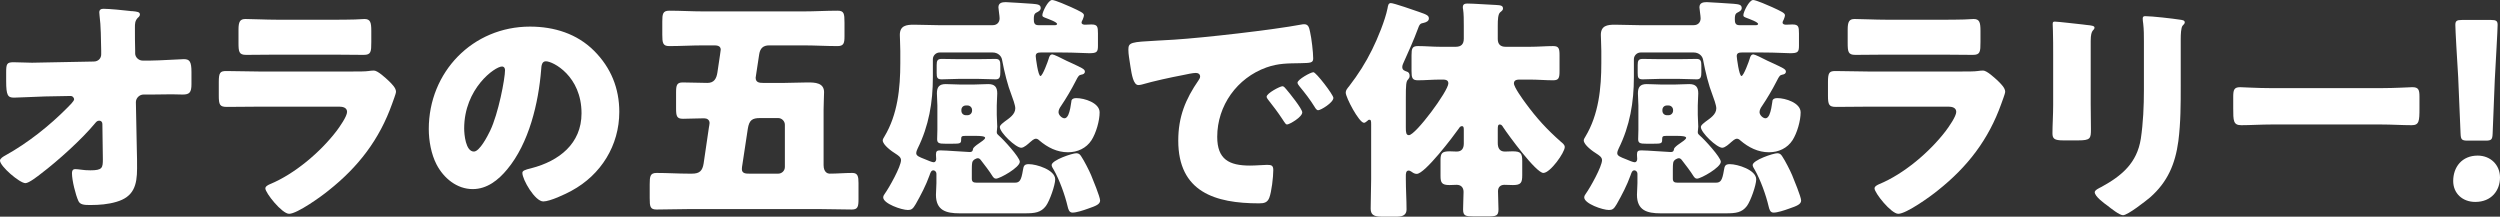
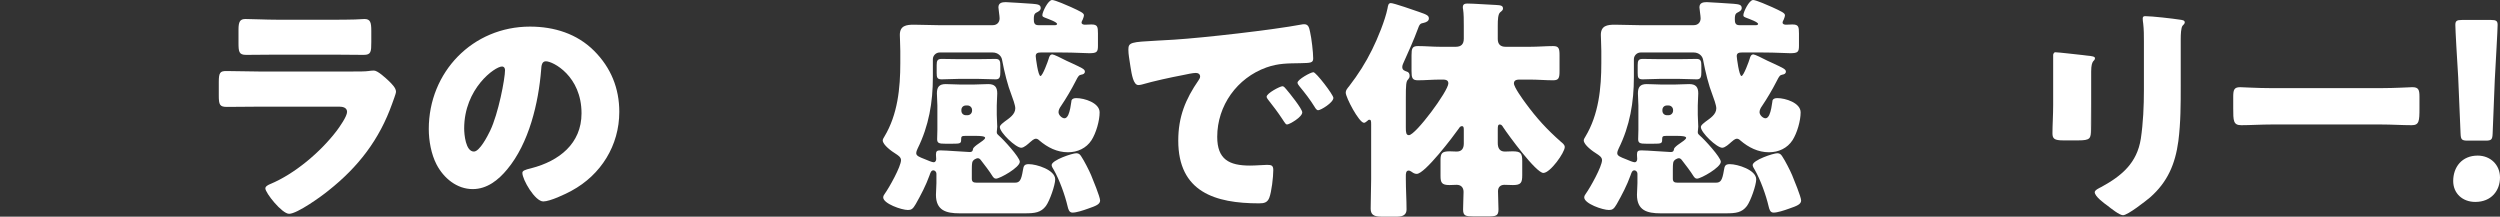
<svg xmlns="http://www.w3.org/2000/svg" id="_レイヤー_2" data-name="レイヤー 2" viewBox="0 0 210.48 18.24">
  <rect x="0" y="0" width="210.48" height="18.24" fill="#333333" stroke="none" />
  <defs>
    <style>
      .cls-1 {
        isolation: isolate;
      }

      .cls-2 {
        fill: #fff;
        stroke-width: 0px;
      }
    </style>
  </defs>
  <g id="_レイヤー_1-2" data-name="レイヤー 1">
    <g id="_オラの五感体感ラリー_" data-name="オラの五感体感ラリー " class="cls-1">
      <g class="cls-1">
-         <path class="cls-2" d="m7.9,5.18c.36,0,.62-.26.62-.6v-.32c-.02-.9-.02-2.08-.14-2.96,0-.1-.02-.18-.02-.26,0-.24.16-.3.36-.3.44,0,1.74.12,2.2.18.08.02.16.02.24.02.38.04.62.06.62.28,0,.12-.1.22-.18.28-.24.26-.24.5-.24.82,0,.66,0,1.3.02,1.94v.24c0,.32.3.6.62.6h.68c.7,0,2.54-.12,2.8-.12.48,0,.64.2.64,1.08v1.02c0,.7-.16.88-.74.88-.3,0-.62-.02-.92-.02-.58,0-1.14.02-1.7.02h-.68c-.34,0-.64.3-.64.64l.08,4.02c.02.52.02,1.04.02,1.56,0,1.42-.28,2.4-1.76,2.82-.68.2-1.42.26-2.12.26h-.14c-.4,0-.78-.02-.92-.34-.24-.52-.54-1.74-.54-2.32,0-.2.04-.36.28-.36.08,0,.34.02.44.04.26.04.54.06.82.06,1.02,0,1.06-.2,1.06-.94l-.04-2.96c0-.16-.1-.28-.26-.28s-.24.08-.34.2c-1.1,1.34-3.14,3.18-4.54,4.24-.28.22-1.04.82-1.34.82-.48,0-2.14-1.42-2.14-1.9,0-.18.28-.34.46-.44,1.88-1.04,3.72-2.5,5.22-4.02.14-.14.56-.54.56-.7,0-.1-.1-.28-.3-.28l-2.16.04c-.68.02-2.3.1-2.6.1-.52,0-.66-.18-.66-1.4v-.74c0-.7.06-.84.62-.84.52,0,1.04.04,1.56.04.34,0,.68-.02,1.02-.02l4.18-.08Z" />
        <path class="cls-2" d="m29.7,6.02c.52,0,1.06,0,1.32-.04.14-.02.32-.04.46-.04.32,0,.98.62,1.26.88.24.24.6.58.6.9,0,.18-.26.8-.32,1-1.08,3.04-2.86,5.34-5.36,7.32-.58.48-2.64,1.96-3.32,1.96-.6,0-2-1.76-2-2.14,0-.18.26-.3.4-.36,2.08-.86,4.24-2.7,5.6-4.48.24-.32.88-1.22.88-1.6s-.4-.44-.64-.44h-6.82c-.9,0-1.78.02-2.66.02-.6,0-.68-.18-.68-.96v-1.14c0-.8.12-.92.64-.92.92,0,1.84.04,2.76.04h7.88Zm-1.7-4.36c.62,0,1.26,0,1.9-.02.26,0,.52-.04.78-.04.5,0,.58.28.58,1v.94c0,.82-.02,1.08-.64,1.08-.88,0-1.76-.02-2.62-.02h-4.66c-.86,0-1.74.02-2.62.02-.6,0-.64-.26-.64-1.02v-1.1c0-.66.12-.9.58-.9.6,0,1.7.06,2.68.06h4.66Z" />
        <path class="cls-2" d="m50.02,4.28c1.42,1.42,2.12,3.16,2.12,5.14,0,2.82-1.54,5.3-4.02,6.64-.5.28-1.82.9-2.38.9-.7,0-1.76-1.84-1.76-2.4,0-.18.18-.26.76-.4,2.32-.6,4.22-2.06,4.22-4.62,0-3.14-2.4-4.38-3-4.38-.34,0-.38.36-.4.72-.22,2.78-1.02,6.18-2.86,8.38-.74.9-1.7,1.66-2.9,1.66-1.34,0-2.44-.92-3.04-2.06-.46-.88-.66-2.02-.66-3,0-4.8,3.7-8.62,8.52-8.62,2.04,0,3.96.6,5.4,2.04Zm-10.94,6.54c0,.48.12,1.94.82,1.94.48,0,1.16-1.32,1.36-1.74.7-1.44,1.26-4.4,1.26-5.12,0-.16-.08-.3-.26-.3-.58,0-3.18,1.84-3.18,5.22Z" />
-         <path class="cls-2" d="m58.16,17.6c-.96,0-1.92.04-2.88.04-.54,0-.58-.24-.58-.96v-1.16c0-.68.04-.96.58-.96.9,0,1.82.06,2.72.06h.26c.64,0,.88-.24.98-.86l.44-3c.02-.12.06-.32.06-.4,0-.28-.22-.4-.46-.4-.6,0-1.18.04-1.78.04-.52,0-.58-.22-.58-.88v-1.34c0-.6.06-.84.56-.84.7,0,1.38.04,2.08.04.56,0,.76-.36.84-.88l.22-1.48c.02-.1.06-.38.06-.44,0-.36-.38-.36-.58-.36h-.88c-.96,0-1.92.06-2.88.06-.54,0-.58-.28-.58-.96v-1.1c0-.64.04-.92.58-.92.96,0,1.92.06,2.88.06h8.42c.96,0,1.92-.06,2.88-.06.54,0,.58.24.58,1v1.16c0,.56-.06.82-.58.82-.96,0-1.92-.06-2.88-.06h-2.88c-.5,0-.76.24-.84.74l-.24,1.58c-.02.1-.06.36-.06.4,0,.4.3.44.62.44h1.8c.66,0,1.3-.04,1.96-.04.6,0,1.38.02,1.38.82,0,.42-.04.9-.04,1.46v4.68c0,.64.38.72.5.72.64,0,1.28-.06,1.92-.06.46,0,.52.3.52.86v1.34c0,.64-.06.88-.56.88-.96,0-1.92-.04-2.88-.04h-10.68Zm7.36-2.98c.3,0,.56-.24.56-.56v-3.56c0-.3-.26-.56-.56-.56h-1.52c-.66,0-.92.16-1.04.9l-.46,3.04c-.02.12-.04.24-.04.36,0,.38.36.38.64.38h2.42Z" />
        <path class="cls-2" d="m79.1,4.42c-.3,0-.56.26-.56.56v1.52c0,2.12-.34,4.1-1.28,6-.06.12-.12.28-.12.4,0,.22.26.32.72.5.28.12.62.26.74.26.16,0,.22-.14.22-.28,0-.12-.02-.24-.02-.36,0-.28.08-.36.36-.36.5,0,2.22.14,2.48.14s.26-.16.28-.26c.02-.12.28-.32.46-.44.22-.16.56-.36.56-.5s-.44-.16-.76-.16h-.9c-.3,0-.36.04-.36.28v.06c0,.3-.1.32-.74.32h-.6c-.5,0-.68-.04-.68-.38,0-.26.02-.52.02-.78v-2.06c0-.34-.04-.68-.04-1.02,0-.54.2-.78.74-.78.44,0,.88.04,1.32.04h.96c.44,0,.86-.04,1.3-.04.54,0,.76.24.76.78,0,.34-.04.68-.04,1.02v.8c0,.34.04.66.04.98,0,.2-.04.32-.04.46,0,.16.08.2.18.3.34.28,1.76,1.82,1.76,2.2,0,.48-1.68,1.42-2,1.42-.14,0-.2-.08-.28-.18-.3-.48-.66-.94-1-1.38-.06-.08-.14-.16-.26-.16-.1,0-.4.12-.46.34-.04.18-.04.46-.04.64v.74c0,.26.12.34.4.34h3.22c.4,0,.54-.18.68-1.04.06-.36.1-.52.5-.52.64,0,2.22.48,2.22,1.28,0,.48-.46,1.8-.78,2.24-.42.56-.94.62-1.76.62h-5.52c-1.12,0-1.98-.24-1.98-1.56,0-.32.04-.64.04-.98v-.8c0-.14-.12-.28-.26-.28-.2,0-.26.26-.32.42-.3.84-.72,1.64-1.16,2.42-.24.42-.38.5-.66.5-.54,0-2.08-.54-2.08-1.06,0-.12.08-.24.14-.32.36-.5,1.36-2.28,1.36-2.82,0-.26-.28-.42-.46-.54-.3-.18-1.08-.74-1.08-1.12,0-.1.08-.22.14-.32,1.12-1.86,1.34-4.08,1.34-6.2v-1c0-.54-.04-1.04-.04-1.36,0-.78.54-.86,1.18-.86.68,0,1.38.04,2.06.04h4.58c.36,0,.58-.24.58-.58,0-.2-.1-.78-.1-.92,0-.38.3-.44.62-.44.18,0,1.96.12,2.26.14.46.04.68.08.68.36,0,.2-.2.3-.36.38-.2.1-.22.28-.22.56s.04.5.38.5h1.42c.1,0,.16-.06.16-.1,0-.16-.68-.4-1.04-.54-.2-.08-.2-.12-.2-.22,0-.24.48-1.26.82-1.26.24,0,1.34.48,1.6.6.78.36,1.08.5,1.08.68,0,.1-.06.26-.1.36-.04.08-.1.18-.1.26,0,.14.16.18.28.18.18,0,.36-.02.54-.02.52,0,.56.18.56.76v1.04c0,.52-.1.62-.74.62-.44,0-1.16-.06-2.28-.06h-1.8c-.22,0-.42.04-.42.3,0,.14.2,1.68.4,1.68.18,0,.64-1.26.7-1.48.04-.16.12-.34.3-.34.12,0,.74.3,1.2.54.16.08.4.18.48.22.76.36,1.06.48,1.06.68,0,.18-.14.24-.28.26-.22.04-.28.12-.48.52-.38.74-.8,1.46-1.26,2.14-.1.14-.2.32-.2.5,0,.26.3.52.5.52.14,0,.24-.12.32-.28.14-.3.22-.82.26-1.12,0-.06,0-.3.42-.3.68,0,1.96.4,1.96,1.2,0,.72-.3,1.74-.68,2.34-.44.68-1.18,1.02-1.98,1.02-.92,0-1.72-.4-2.42-1-.08-.08-.18-.14-.28-.14-.18,0-.36.18-.48.28-.18.16-.52.48-.76.48-.46,0-1.8-1.28-1.8-1.74,0-.18.28-.36.4-.46.38-.28.9-.6.9-1.12,0-.26-.22-.86-.34-1.18-.28-.7-.58-1.86-.78-2.94-.06-.3-.36-.58-.78-.58h-4.48Zm3.22.56c.5,0,1-.02,1.5-.02.36,0,.4.2.4.58v.54c0,.36-.04.6-.38.6-.5,0-1.02-.04-1.52-.04h-1.56c-.5,0-.98.04-1.48.04-.38,0-.42-.16-.42-.54v-.66c0-.36.06-.52.42-.52.5,0,.98.02,1.48.02h1.56Zm-1.38,4.34c0,.22.16.38.38.38h.14c.2,0,.38-.16.38-.38v-.06c0-.22-.18-.38-.38-.38h-.14c-.22,0-.38.16-.38.38v.06Zm10.1,3.86c.22.32.66,1.18.82,1.56.14.34.76,1.84.76,2.14,0,.32-.36.46-1,.68-.44.16-1,.34-1.32.34-.3,0-.36-.3-.42-.54-.22-.94-.68-2.22-1.16-3.06-.06-.1-.18-.28-.18-.4,0-.42,1.74-1,2.08-1,.22,0,.32.12.42.28Z" />
        <path class="cls-2" d="m95,4.18c0-.62.22-.64,2.42-.76.4-.02.86-.04,1.42-.08,2.52-.16,8.32-.82,10.76-1.28.08-.02.14-.02.2-.02.36,0,.42.28.5.66.12.52.26,1.7.26,2.22,0,.38-.22.38-1.08.4-1.06.02-1.84,0-2.86.36-2.46.88-4.14,3.2-4.14,5.84,0,1.9,1,2.42,2.76,2.42.5,0,1.16-.06,1.44-.06.38,0,.52.06.52.44,0,.58-.14,1.82-.34,2.34-.16.4-.44.46-.86.46-3.7,0-6.8-.96-6.8-5.28,0-2,.6-3.48,1.72-5.1.06-.1.12-.18.12-.3,0-.18-.14-.3-.36-.3-.26,0-.8.12-1.08.18-1.06.2-2.44.5-3.48.8-.08.02-.2.04-.28.04-.42,0-.56-.9-.66-1.52-.1-.68-.18-1.06-.18-1.46Zm13.28,3.32c.26.3,1.36,1.66,1.36,1.96,0,.4-1.08,1.02-1.28,1.02-.1,0-.14-.06-.4-.46-.38-.58-.78-1.1-1.22-1.66-.08-.1-.1-.16-.1-.22,0-.28,1.12-.88,1.34-.88.1,0,.22.14.3.24Zm3.98.74c0,.4-1.06,1.04-1.28,1.04-.14,0-.24-.18-.3-.28-.38-.62-.82-1.18-1.28-1.74-.06-.08-.16-.2-.16-.3,0-.26,1.1-.88,1.34-.88.22,0,1.68,1.9,1.68,2.16Z" />
        <path class="cls-2" d="m118.36,15.08c0,.86.06,1.72.06,2.56,0,.38-.24.6-.76.6h-1.38c-.68,0-.88-.22-.88-.68,0-.84.04-1.66.04-2.48v-4.62c0-.3-.02-.38-.16-.38-.06,0-.1.04-.14.08-.08.06-.2.18-.3.18-.42,0-1.54-2.14-1.54-2.54,0-.2.12-.34.3-.56.74-.96,1.38-1.96,1.92-3.06.46-.92,1.1-2.48,1.3-3.48.04-.22.06-.44.28-.44.24,0,2.02.62,2.36.74.7.24.84.32.84.56,0,.22-.24.32-.42.36-.32.06-.36.1-.54.6-.3.82-.76,1.84-1.12,2.64-.06.14-.16.32-.16.48,0,.28.22.32.36.38.18.04.26.18.26.36,0,.14-.04.2-.12.3-.18.16-.2.44-.2,1.62v2.44c0,.4.02.64.26.64.56,0,3.32-3.72,3.32-4.36,0-.32-.3-.32-.54-.32h-.14c-.64,0-1.26.06-1.88.06-.48,0-.54-.2-.54-.78v-1.32c0-.58.06-.78.54-.78.62,0,1.24.06,1.88.06h1.3c.46,0,.68-.22.68-.68v-1.08c0-.48,0-1.02-.06-1.4-.02-.06-.02-.12-.02-.18,0-.26.18-.3.4-.3.5,0,1.84.1,2.4.12.4.02.58.06.58.3,0,.1-.04.16-.24.32-.18.16-.2.62-.2,1.12v1.12c0,.44.22.66.66.66h2.04c.68,0,1.38-.06,1.96-.06.48,0,.54.2.54.78v1.32c0,.58-.06.78-.54.78-.62,0-1.3-.06-1.96-.06h-.8c-.22,0-.54,0-.54.32s.76,1.36.98,1.66c.94,1.28,1.78,2.2,2.98,3.26.12.1.32.24.32.44,0,.46-1.22,2.18-1.8,2.18-.62,0-2.96-3.2-3.38-3.84-.06-.1-.14-.24-.28-.24-.18,0-.18.16-.18.48v1.08c0,.4.14.72.6.72.22,0,.42-.02.64-.02.7,0,.82.16.82.82v1.18c0,.64-.1.84-.78.84-.24,0-.48-.02-.72-.02-.34,0-.54.2-.54.54,0,.5.04,1.02.04,1.52,0,.56-.2.6-.92.6h-1.16c-.68,0-.9-.04-.9-.58,0-.5.04-1,.04-1.48,0-.38-.22-.6-.58-.6-.2,0-.4.02-.6.02-.66,0-.76-.2-.76-.78v-1.32c0-.58.12-.74.78-.74.2,0,.38.02.58.02.44,0,.6-.28.6-.68v-1.1c0-.2,0-.36-.16-.36-.12,0-.2.1-.26.2-.46.66-2.86,3.82-3.54,3.82-.18,0-.3-.08-.44-.18-.06-.04-.16-.1-.24-.1-.24,0-.24.28-.24.46v.26Z" />
        <path class="cls-2" d="m138.12,4.42c-.3,0-.56.26-.56.56v1.52c0,2.12-.34,4.1-1.28,6-.06.12-.12.28-.12.4,0,.22.26.32.72.5.28.12.62.26.74.26.16,0,.22-.14.22-.28,0-.12-.02-.24-.02-.36,0-.28.08-.36.36-.36.5,0,2.22.14,2.48.14s.26-.16.28-.26c.02-.12.28-.32.46-.44.22-.16.56-.36.56-.5s-.44-.16-.76-.16h-.9c-.3,0-.36.04-.36.28v.06c0,.3-.1.32-.74.32h-.6c-.5,0-.68-.04-.68-.38,0-.26.02-.52.02-.78v-2.06c0-.34-.04-.68-.04-1.02,0-.54.2-.78.74-.78.44,0,.88.04,1.32.04h.96c.44,0,.86-.04,1.3-.04.54,0,.76.24.76.78,0,.34-.04.68-.04,1.02v.8c0,.34.04.66.04.98,0,.2-.04.32-.04.46,0,.16.08.2.18.3.34.28,1.76,1.82,1.76,2.2,0,.48-1.68,1.42-2,1.42-.14,0-.2-.08-.28-.18-.3-.48-.66-.94-1-1.38-.06-.08-.14-.16-.26-.16-.1,0-.4.12-.46.34-.04.18-.04.46-.04.64v.74c0,.26.12.34.4.34h3.22c.4,0,.54-.18.68-1.04.06-.36.1-.52.5-.52.64,0,2.22.48,2.22,1.28,0,.48-.46,1.8-.78,2.24-.42.56-.94.62-1.76.62h-5.52c-1.12,0-1.98-.24-1.98-1.56,0-.32.04-.64.04-.98v-.8c0-.14-.12-.28-.26-.28-.2,0-.26.26-.32.42-.3.84-.72,1.64-1.16,2.42-.24.42-.38.5-.66.5-.54,0-2.08-.54-2.08-1.06,0-.12.08-.24.14-.32.36-.5,1.36-2.28,1.36-2.82,0-.26-.28-.42-.46-.54-.3-.18-1.08-.74-1.08-1.12,0-.1.08-.22.14-.32,1.12-1.86,1.34-4.08,1.34-6.2v-1c0-.54-.04-1.04-.04-1.36,0-.78.54-.86,1.18-.86.68,0,1.38.04,2.06.04h4.58c.36,0,.58-.24.58-.58,0-.2-.1-.78-.1-.92,0-.38.3-.44.62-.44.18,0,1.96.12,2.26.14.46.04.68.08.68.36,0,.2-.2.3-.36.38-.2.1-.22.28-.22.56s.04.5.38.5h1.42c.1,0,.16-.06.16-.1,0-.16-.68-.4-1.04-.54-.2-.08-.2-.12-.2-.22,0-.24.48-1.26.82-1.26.24,0,1.34.48,1.6.6.78.36,1.08.5,1.08.68,0,.1-.06.26-.1.36-.04.08-.1.18-.1.26,0,.14.16.18.28.18.18,0,.36-.02.54-.02.52,0,.56.18.56.76v1.04c0,.52-.1.62-.74.62-.44,0-1.16-.06-2.28-.06h-1.8c-.22,0-.42.04-.42.3,0,.14.2,1.68.4,1.68.18,0,.64-1.26.7-1.48.04-.16.12-.34.3-.34.12,0,.74.3,1.2.54.16.08.4.18.48.22.76.36,1.06.48,1.06.68,0,.18-.14.24-.28.26-.22.04-.28.12-.48.52-.38.74-.8,1.46-1.26,2.14-.1.14-.2.32-.2.5,0,.26.3.52.5.52.14,0,.24-.12.32-.28.14-.3.22-.82.26-1.12,0-.06,0-.3.42-.3.68,0,1.96.4,1.96,1.2,0,.72-.3,1.74-.68,2.34-.44.68-1.18,1.02-1.98,1.02-.92,0-1.72-.4-2.42-1-.08-.08-.18-.14-.28-.14-.18,0-.36.18-.48.28-.18.16-.52.48-.76.48-.46,0-1.8-1.28-1.8-1.74,0-.18.28-.36.4-.46.38-.28.9-.6.9-1.12,0-.26-.22-.86-.34-1.18-.28-.7-.58-1.86-.78-2.94-.06-.3-.36-.58-.78-.58h-4.48Zm3.22.56c.5,0,1-.02,1.5-.02.36,0,.4.2.4.58v.54c0,.36-.04.6-.38.6-.5,0-1.02-.04-1.52-.04h-1.56c-.5,0-.98.04-1.48.04-.38,0-.42-.16-.42-.54v-.66c0-.36.06-.52.42-.52.5,0,.98.02,1.48.02h1.56Zm-1.38,4.34c0,.22.16.38.38.38h.14c.2,0,.38-.16.38-.38v-.06c0-.22-.18-.38-.38-.38h-.14c-.22,0-.38.16-.38.38v.06Zm10.1,3.86c.22.32.66,1.18.82,1.56.14.34.76,1.84.76,2.14,0,.32-.36.46-1,.68-.44.16-1,.34-1.32.34-.3,0-.36-.3-.42-.54-.22-.94-.68-2.22-1.16-3.06-.06-.1-.18-.28-.18-.4,0-.42,1.74-1,2.08-1,.22,0,.32.12.42.28Z" />
-         <path class="cls-2" d="m165.18,6.02c.52,0,1.06,0,1.32-.04.14-.02.32-.04.46-.04.32,0,.98.62,1.26.88.24.24.6.58.6.9,0,.18-.26.8-.32,1-1.08,3.04-2.86,5.34-5.36,7.32-.58.48-2.64,1.96-3.32,1.96-.6,0-2-1.76-2-2.14,0-.18.26-.3.4-.36,2.08-.86,4.24-2.7,5.6-4.48.24-.32.88-1.22.88-1.6s-.4-.44-.64-.44h-6.82c-.9,0-1.78.02-2.66.02-.6,0-.68-.18-.68-.96v-1.14c0-.8.12-.92.64-.92.92,0,1.84.04,2.76.04h7.88Zm-1.7-4.36c.62,0,1.26,0,1.9-.02.26,0,.52-.04.78-.04.5,0,.58.28.58,1v.94c0,.82-.02,1.08-.64,1.08-.88,0-1.76-.02-2.62-.02h-4.66c-.86,0-1.74.02-2.62.02-.6,0-.64-.26-.64-1.02v-1.1c0-.66.12-.9.58-.9.6,0,1.7.06,2.68.06h4.66Z" />
-         <path class="cls-2" d="m176.02,8.76c0,.72.02,1.42.02,2.12,0,.78-.04.94-1.08.94h-1.24c-.76,0-.92-.14-.92-.6,0-.66.06-1.54.06-2.4v-4.22c0-.66,0-1.34-.02-2,0-.18-.02-.42-.02-.58s.04-.2.18-.2c.26,0,1.94.2,2.34.24.12.02.22.02.32.04.44.04.68.08.68.22,0,.28-.32.08-.32,1.12v5.32Zm7.58-1.56c0,1.56,0,3.12-.2,4.68-.26,1.92-.9,3.44-2.38,4.74-.36.3-1.88,1.5-2.28,1.5-.3,0-1.02-.58-1.3-.8-.28-.2-1.08-.78-1.08-1.14,0-.18.4-.36.56-.44,1.72-.94,3-2.02,3.32-4.06.2-1.34.26-2.76.26-4.1V3.48c0-.5,0-1-.06-1.5-.02-.12-.04-.3-.04-.42,0-.14.06-.2.2-.2.56,0,2.34.2,2.96.3.14.02.38.04.38.22,0,.1-.08.18-.18.28-.14.16-.16.76-.16,1.12v3.92Z" />
+         <path class="cls-2" d="m176.02,8.76c0,.72.02,1.42.02,2.12,0,.78-.04.94-1.08.94h-1.24c-.76,0-.92-.14-.92-.6,0-.66.06-1.54.06-2.4v-4.22s.04-.2.18-.2c.26,0,1.94.2,2.34.24.12.02.22.02.32.04.44.04.68.08.68.22,0,.28-.32.08-.32,1.12v5.32Zm7.58-1.56c0,1.56,0,3.12-.2,4.68-.26,1.92-.9,3.44-2.38,4.74-.36.3-1.88,1.5-2.28,1.5-.3,0-1.02-.58-1.3-.8-.28-.2-1.08-.78-1.08-1.14,0-.18.4-.36.56-.44,1.72-.94,3-2.02,3.32-4.06.2-1.34.26-2.76.26-4.1V3.48c0-.5,0-1-.06-1.5-.02-.12-.04-.3-.04-.42,0-.14.06-.2.2-.2.56,0,2.34.2,2.96.3.14.02.38.04.38.22,0,.1-.08.18-.18.28-.14.16-.16.76-.16,1.12v3.92Z" />
        <path class="cls-2" d="m200.46,7.42c1.18,0,2.46-.08,2.64-.08.52,0,.6.22.6.8v.96c0,1.1-.02,1.44-.66,1.44-.78,0-1.7-.06-2.58-.06h-9.2c-.88,0-1.82.06-2.56.06-.68,0-.68-.38-.68-1.44v-.92c0-.6.06-.84.58-.84.28,0,1.4.08,2.66.08h9.2Z" />
        <path class="cls-2" d="m210.48,14.94c0,1.1-.72,2.06-2.08,2.06-1.08,0-1.86-.72-1.86-1.76,0-1.18.74-2.14,2.06-2.14,1.08,0,1.88.78,1.88,1.84Zm-2.7-3.1c-.52,0-.6-.08-.62-.6l-.2-4.74c-.08-1.24-.24-4-.24-4.4,0-.34.12-.42.56-.42h2.44c.44,0,.56.08.56.42,0,.4-.16,3.14-.24,4.64l-.18,4.5c-.02.52-.1.6-.62.6h-1.46Z" />
      </g>
    </g>
  </g>
</svg>